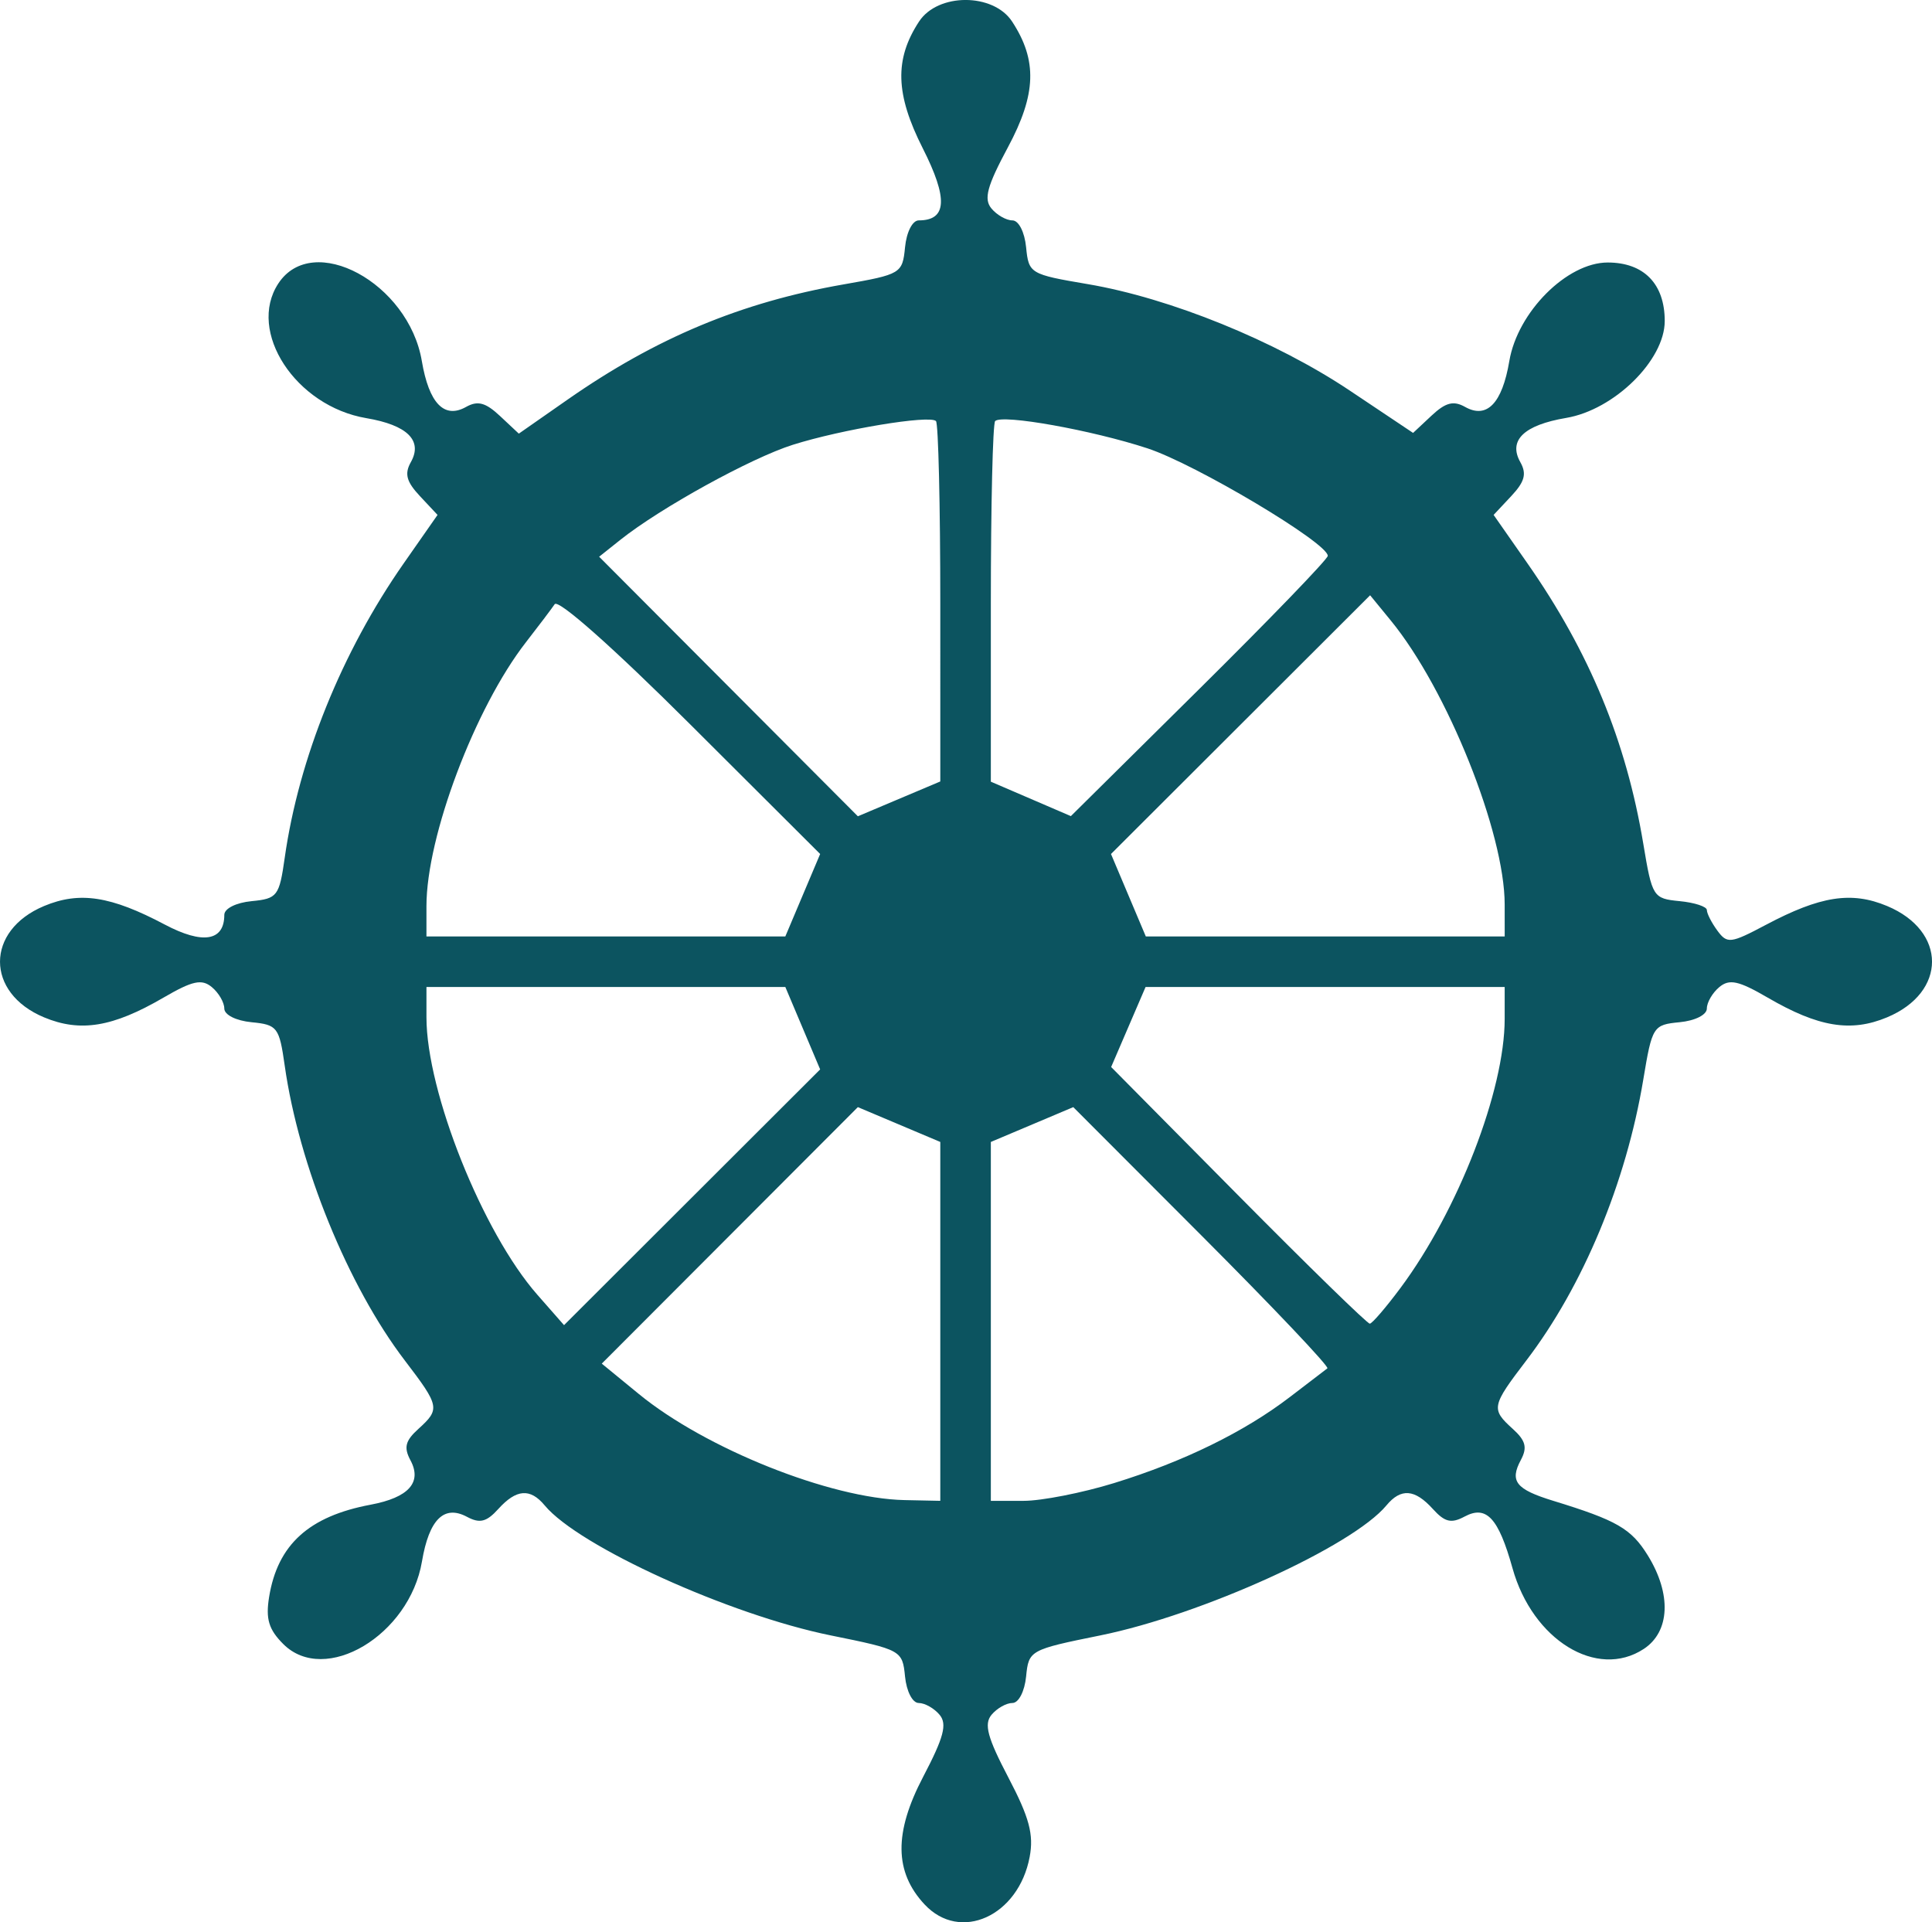
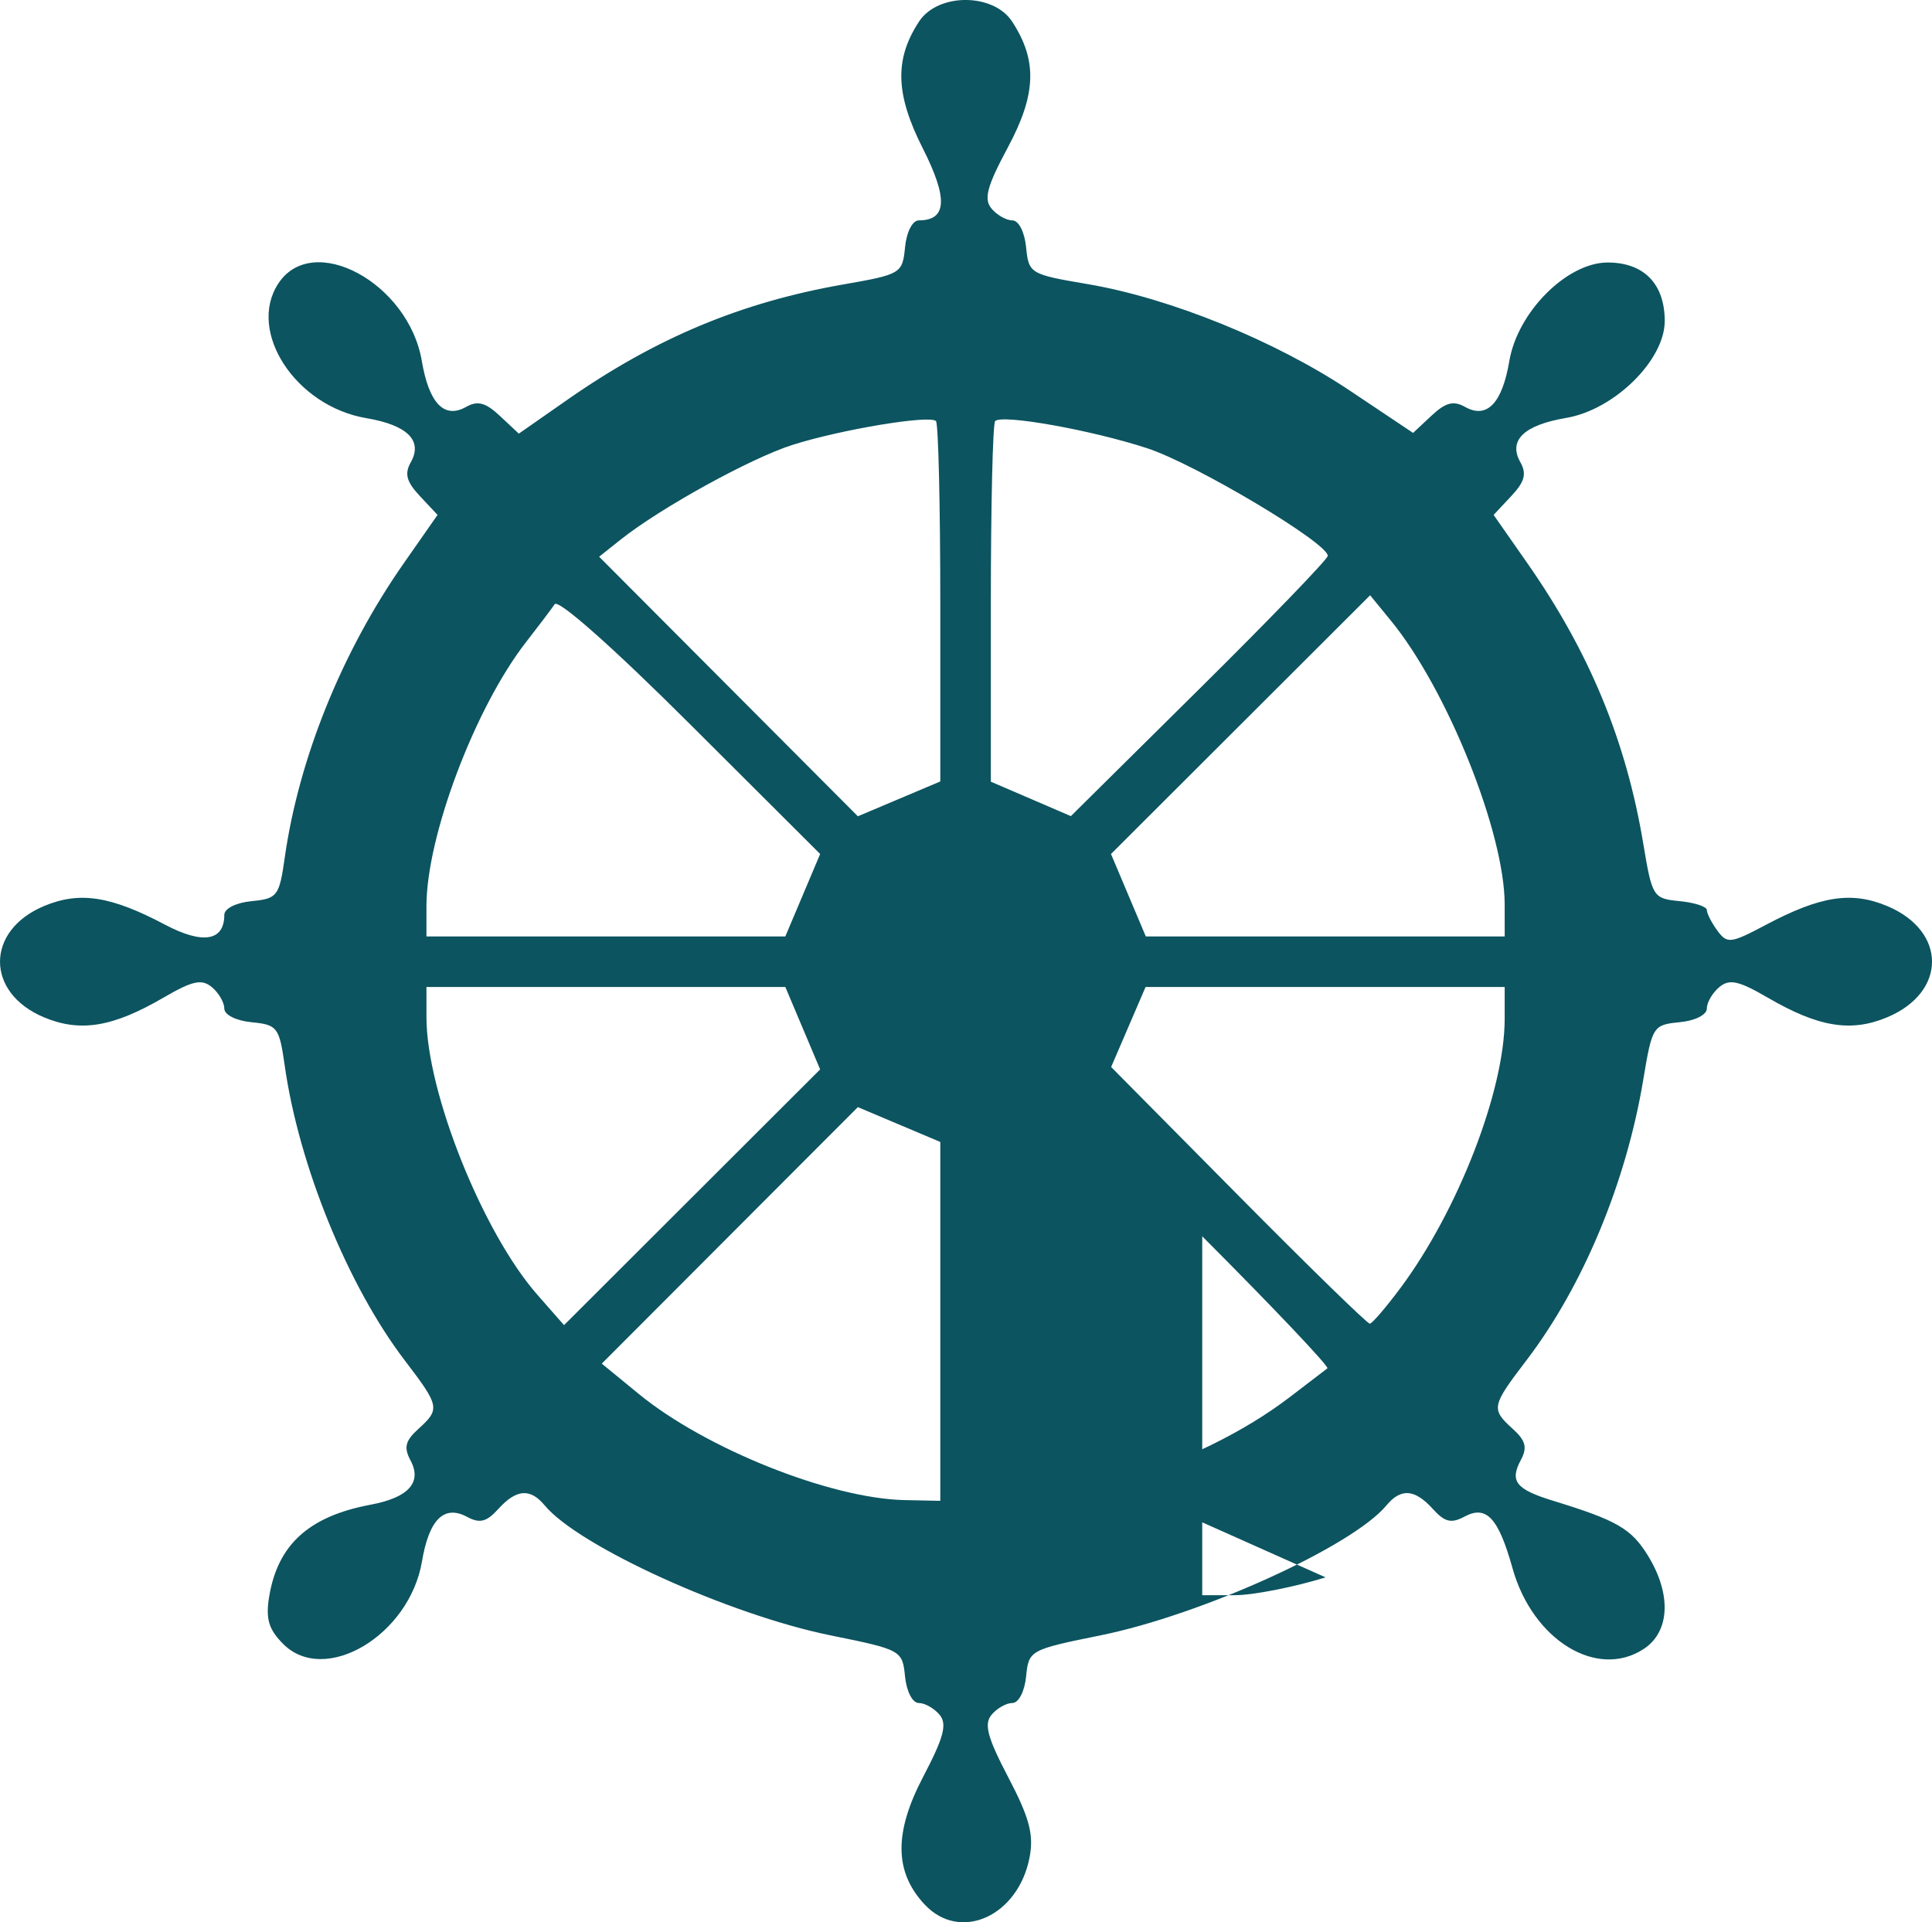
<svg xmlns="http://www.w3.org/2000/svg" xmlns:ns1="http://sodipodi.sourceforge.net/DTD/sodipodi-0.dtd" xmlns:ns2="http://www.inkscape.org/namespaces/inkscape" version="1.1" id="svg1" width="229.355" height="228.197" viewBox="0 0 229.355 228.197" ns1:docname="1.svg" ns2:version="1.4.2 (f4327f4, 2025-05-13)">
  <defs id="defs1" />
  <ns1:namedview id="namedview1" pagecolor="#ffffff" bordercolor="#000000" borderopacity="0.25" ns2:showpageshadow="2" ns2:pageopacity="0.0" ns2:pagecheckerboard="0" ns2:deskcolor="#d1d1d1" showgrid="false" ns2:zoom="1.8436103" ns2:cx="68.072956" ns2:cy="70.513819" ns2:window-width="1920" ns2:window-height="991" ns2:window-x="-9" ns2:window-y="-9" ns2:window-maximized="1" ns2:current-layer="g1" />
  <g ns2:groupmode="layer" ns2:label="Image" id="g1" transform="translate(0.338,-24.989)">
-     <path style="fill:#0c5460" d="m 109.422,251.068 c -3.596,-3.86 -3.647,-8.518 -0.165,-15.161 2.446,-4.665 2.866,-6.247 1.951,-7.349 -0.641,-0.772 -1.757,-1.404 -2.479,-1.404 -0.741,0 -1.451,-1.373 -1.628,-3.15 -0.309,-3.104 -0.436,-3.175 -8.813,-4.873 -12.03,-2.439 -29.928,-10.571 -33.961,-15.431 -1.721,-2.073 -3.365,-1.948 -5.509,0.421 -1.399,1.546 -2.196,1.746 -3.719,0.931 -2.721,-1.456 -4.5,0.307 -5.343,5.295 -1.482,8.773 -11.522,14.752 -16.467,9.807 -1.727,-1.727 -2.103,-2.978 -1.68,-5.585 1.008,-6.209 4.717,-9.581 12.055,-10.957 4.511,-0.846 6.128,-2.648 4.726,-5.268 -0.815,-1.523 -0.616,-2.32 0.931,-3.719 2.612,-2.364 2.547,-2.695 -1.604,-8.133 -6.743,-8.834 -12.574,-23.148 -14.255,-34.998 -0.647,-4.56 -0.874,-4.858 -3.93,-5.154 -1.853,-0.179 -3.243,-0.877 -3.243,-1.628 0,-0.723 -0.666,-1.867 -1.481,-2.543 -1.199,-0.995 -2.292,-0.757 -5.75,1.256 -6.012,3.5 -9.862,4.133 -14.172,2.333 -6.968,-2.911 -6.963,-10.301 0.009,-13.214 4.216,-1.761 7.914,-1.193 14.329,2.201 4.508,2.385 7.066,1.969 7.066,-1.151 0,-0.751 1.39,-1.448 3.243,-1.628 3.056,-0.295 3.283,-0.593 3.93,-5.154 1.673,-11.787 6.782,-24.431 14.113,-34.928 l 4.029,-5.768 -2.091,-2.232 c -1.606,-1.714 -1.856,-2.65 -1.078,-4.034 1.44,-2.562 -0.419,-4.399 -5.284,-5.221 -8.39,-1.417 -14.186,-10.28 -10.451,-15.981 4.082,-6.23 15.47,-0.081 17.038,9.2 0.848,5.02 2.662,6.904 5.249,5.45 1.384,-0.778 2.32,-0.528 4.034,1.078 l 2.232,2.091 5.768,-4.026 c 10.516,-7.341 20.626,-11.564 32.768,-13.687 6.839,-1.196 7.007,-1.298 7.313,-4.413 0.178,-1.809 0.882,-3.189 1.628,-3.189 3.354,0 3.498,-2.589 0.476,-8.558 -3.255,-6.428 -3.376,-10.567 -0.44,-15.048 2.236,-3.412 8.809,-3.412 11.045,0 3.02,4.609 2.885,8.629 -0.501,14.938 -2.474,4.609 -2.883,6.13 -1.954,7.25 0.647,0.78 1.768,1.418 2.491,1.418 0.745,0 1.45,1.38 1.628,3.189 0.307,3.12 0.465,3.215 7.313,4.376 9.796,1.662 22.289,6.738 31.122,12.645 l 7.505,5.019 2.187,-2.048 c 1.675,-1.569 2.608,-1.812 3.989,-1.036 2.587,1.454 4.401,-0.43 5.249,-5.45 0.984,-5.822 6.847,-11.695 11.676,-11.695 4.299,0 6.773,2.537 6.773,6.946 0,4.648 -5.989,10.538 -11.695,11.502 -5.02,0.848 -6.904,2.662 -5.45,5.249 0.778,1.384 0.528,2.32 -1.078,4.034 l -2.091,2.232 4.029,5.768 c 7.35,10.523 11.713,21.088 13.739,33.268 1.054,6.334 1.164,6.508 4.314,6.813 1.778,0.172 3.233,0.649 3.233,1.059 0,0.41 0.562,1.51 1.25,2.445 1.162,1.58 1.566,1.532 5.75,-0.686 6.475,-3.433 10.165,-4.007 14.394,-2.24 7.113,2.972 7.113,10.245 0,13.217 -4.301,1.797 -8.155,1.161 -14.164,-2.336 -3.458,-2.013 -4.551,-2.252 -5.75,-1.256 -0.814,0.676 -1.481,1.82 -1.481,2.543 0,0.75 -1.388,1.449 -3.233,1.628 -3.15,0.305 -3.26,0.479 -4.314,6.813 -2.035,12.233 -7.153,24.523 -13.881,33.338 -4.151,5.438 -4.216,5.769 -1.604,8.133 1.526,1.381 1.74,2.206 0.954,3.676 -1.356,2.535 -0.599,3.491 3.842,4.854 7.558,2.319 9.261,3.303 11.227,6.485 2.834,4.586 2.638,9.056 -0.487,11.103 -5.556,3.64 -13.196,-1.063 -15.576,-9.589 -1.665,-5.967 -3.1,-7.514 -5.686,-6.13 -1.588,0.85 -2.351,0.667 -3.772,-0.902 -2.144,-2.369 -3.789,-2.495 -5.509,-0.421 -4.034,4.86 -21.931,12.992 -33.961,15.431 -8.377,1.698 -8.505,1.769 -8.813,4.873 -0.177,1.776 -0.886,3.15 -1.628,3.15 -0.723,0 -1.839,0.632 -2.479,1.404 -0.915,1.102 -0.485,2.702 2,7.442 2.486,4.742 3.029,6.764 2.53,9.421 -1.321,7.042 -8.253,10.179 -12.476,5.647 z m 1.866,-69.215 v -21.302 l -4.893,-2.067 -4.893,-2.067 -15.201,15.225 -15.201,15.225 4.401,3.606 c 7.916,6.487 22.745,12.408 31.537,12.593 l 4.25,0.089 z m 20.645,19.188 c 8.241,-2.541 15.445,-6.068 20.855,-10.21 2.2,-1.684 4.204,-3.216 4.452,-3.405 0.249,-0.189 -6.437,-7.243 -14.857,-15.676 l -15.309,-15.333 -4.893,2.067 -4.893,2.067 v 21.302 21.302 h 3.895 c 2.142,0 6.98,-0.951 10.75,-2.114 z M 94.958,147.047 92.891,142.154 H 71.589 50.288 v 3.606 c 0,8.849 6.665,25.526 13.155,32.918 l 3.178,3.62 15.202,-15.179 15.202,-15.179 z m 70.968,30.826 c 6.845,-9.202 12.362,-23.452 12.362,-31.929 v -3.79 H 156.973 135.658 l -2.044,4.75 -2.044,4.75 15.097,15.25 c 8.303,8.387 15.328,15.236 15.609,15.219 0.282,-0.017 1.924,-1.93 3.65,-4.25 z M 94.958,131.261 97.026,126.368 81.63,111.011 C 72.484,101.888 65.941,96.084 65.511,96.714 c -0.398,0.583 -1.928,2.608 -3.401,4.5 -6.063,7.79 -11.823,23.055 -11.823,31.334 v 3.606 h 21.302 21.302 z m 83.33,1.103 c 0,-8.524 -6.819,-25.528 -13.518,-33.71 l -2.456,-3 -15.381,15.357 -15.381,15.357 2.067,4.893 2.067,4.893 h 21.302 21.302 z m -67,-35.742 c 0,-11.624 -0.231,-21.366 -0.513,-21.648 -0.746,-0.746 -11.172,0.981 -16.987,2.814 -4.972,1.568 -15.725,7.494 -20.5,11.299 l -2.5,1.992 15.357,15.406 15.357,15.406 4.893,-2.067 4.893,-2.067 z m 46,-5.649 c 0,-1.534 -15.681,-10.881 -21.411,-12.763 -6.574,-2.159 -17.243,-4.069 -18.076,-3.236 -0.282,0.282 -0.513,10.03 -0.513,21.661 v 21.148 l 4.75,2.044 4.75,2.044 15.25,-15.097 c 8.387,-8.303 15.25,-15.414 15.25,-15.802 z" id="path1" />
+     <path style="fill:#0c5460" d="m 109.422,251.068 c -3.596,-3.86 -3.647,-8.518 -0.165,-15.161 2.446,-4.665 2.866,-6.247 1.951,-7.349 -0.641,-0.772 -1.757,-1.404 -2.479,-1.404 -0.741,0 -1.451,-1.373 -1.628,-3.15 -0.309,-3.104 -0.436,-3.175 -8.813,-4.873 -12.03,-2.439 -29.928,-10.571 -33.961,-15.431 -1.721,-2.073 -3.365,-1.948 -5.509,0.421 -1.399,1.546 -2.196,1.746 -3.719,0.931 -2.721,-1.456 -4.5,0.307 -5.343,5.295 -1.482,8.773 -11.522,14.752 -16.467,9.807 -1.727,-1.727 -2.103,-2.978 -1.68,-5.585 1.008,-6.209 4.717,-9.581 12.055,-10.957 4.511,-0.846 6.128,-2.648 4.726,-5.268 -0.815,-1.523 -0.616,-2.32 0.931,-3.719 2.612,-2.364 2.547,-2.695 -1.604,-8.133 -6.743,-8.834 -12.574,-23.148 -14.255,-34.998 -0.647,-4.56 -0.874,-4.858 -3.93,-5.154 -1.853,-0.179 -3.243,-0.877 -3.243,-1.628 0,-0.723 -0.666,-1.867 -1.481,-2.543 -1.199,-0.995 -2.292,-0.757 -5.75,1.256 -6.012,3.5 -9.862,4.133 -14.172,2.333 -6.968,-2.911 -6.963,-10.301 0.009,-13.214 4.216,-1.761 7.914,-1.193 14.329,2.201 4.508,2.385 7.066,1.969 7.066,-1.151 0,-0.751 1.39,-1.448 3.243,-1.628 3.056,-0.295 3.283,-0.593 3.93,-5.154 1.673,-11.787 6.782,-24.431 14.113,-34.928 l 4.029,-5.768 -2.091,-2.232 c -1.606,-1.714 -1.856,-2.65 -1.078,-4.034 1.44,-2.562 -0.419,-4.399 -5.284,-5.221 -8.39,-1.417 -14.186,-10.28 -10.451,-15.981 4.082,-6.23 15.47,-0.081 17.038,9.2 0.848,5.02 2.662,6.904 5.249,5.45 1.384,-0.778 2.32,-0.528 4.034,1.078 l 2.232,2.091 5.768,-4.026 c 10.516,-7.341 20.626,-11.564 32.768,-13.687 6.839,-1.196 7.007,-1.298 7.313,-4.413 0.178,-1.809 0.882,-3.189 1.628,-3.189 3.354,0 3.498,-2.589 0.476,-8.558 -3.255,-6.428 -3.376,-10.567 -0.44,-15.048 2.236,-3.412 8.809,-3.412 11.045,0 3.02,4.609 2.885,8.629 -0.501,14.938 -2.474,4.609 -2.883,6.13 -1.954,7.25 0.647,0.78 1.768,1.418 2.491,1.418 0.745,0 1.45,1.38 1.628,3.189 0.307,3.12 0.465,3.215 7.313,4.376 9.796,1.662 22.289,6.738 31.122,12.645 l 7.505,5.019 2.187,-2.048 c 1.675,-1.569 2.608,-1.812 3.989,-1.036 2.587,1.454 4.401,-0.43 5.249,-5.45 0.984,-5.822 6.847,-11.695 11.676,-11.695 4.299,0 6.773,2.537 6.773,6.946 0,4.648 -5.989,10.538 -11.695,11.502 -5.02,0.848 -6.904,2.662 -5.45,5.249 0.778,1.384 0.528,2.32 -1.078,4.034 l -2.091,2.232 4.029,5.768 c 7.35,10.523 11.713,21.088 13.739,33.268 1.054,6.334 1.164,6.508 4.314,6.813 1.778,0.172 3.233,0.649 3.233,1.059 0,0.41 0.562,1.51 1.25,2.445 1.162,1.58 1.566,1.532 5.75,-0.686 6.475,-3.433 10.165,-4.007 14.394,-2.24 7.113,2.972 7.113,10.245 0,13.217 -4.301,1.797 -8.155,1.161 -14.164,-2.336 -3.458,-2.013 -4.551,-2.252 -5.75,-1.256 -0.814,0.676 -1.481,1.82 -1.481,2.543 0,0.75 -1.388,1.449 -3.233,1.628 -3.15,0.305 -3.26,0.479 -4.314,6.813 -2.035,12.233 -7.153,24.523 -13.881,33.338 -4.151,5.438 -4.216,5.769 -1.604,8.133 1.526,1.381 1.74,2.206 0.954,3.676 -1.356,2.535 -0.599,3.491 3.842,4.854 7.558,2.319 9.261,3.303 11.227,6.485 2.834,4.586 2.638,9.056 -0.487,11.103 -5.556,3.64 -13.196,-1.063 -15.576,-9.589 -1.665,-5.967 -3.1,-7.514 -5.686,-6.13 -1.588,0.85 -2.351,0.667 -3.772,-0.902 -2.144,-2.369 -3.789,-2.495 -5.509,-0.421 -4.034,4.86 -21.931,12.992 -33.961,15.431 -8.377,1.698 -8.505,1.769 -8.813,4.873 -0.177,1.776 -0.886,3.15 -1.628,3.15 -0.723,0 -1.839,0.632 -2.479,1.404 -0.915,1.102 -0.485,2.702 2,7.442 2.486,4.742 3.029,6.764 2.53,9.421 -1.321,7.042 -8.253,10.179 -12.476,5.647 z m 1.866,-69.215 v -21.302 l -4.893,-2.067 -4.893,-2.067 -15.201,15.225 -15.201,15.225 4.401,3.606 c 7.916,6.487 22.745,12.408 31.537,12.593 l 4.25,0.089 z m 20.645,19.188 c 8.241,-2.541 15.445,-6.068 20.855,-10.21 2.2,-1.684 4.204,-3.216 4.452,-3.405 0.249,-0.189 -6.437,-7.243 -14.857,-15.676 v 21.302 21.302 h 3.895 c 2.142,0 6.98,-0.951 10.75,-2.114 z M 94.958,147.047 92.891,142.154 H 71.589 50.288 v 3.606 c 0,8.849 6.665,25.526 13.155,32.918 l 3.178,3.62 15.202,-15.179 15.202,-15.179 z m 70.968,30.826 c 6.845,-9.202 12.362,-23.452 12.362,-31.929 v -3.79 H 156.973 135.658 l -2.044,4.75 -2.044,4.75 15.097,15.25 c 8.303,8.387 15.328,15.236 15.609,15.219 0.282,-0.017 1.924,-1.93 3.65,-4.25 z M 94.958,131.261 97.026,126.368 81.63,111.011 C 72.484,101.888 65.941,96.084 65.511,96.714 c -0.398,0.583 -1.928,2.608 -3.401,4.5 -6.063,7.79 -11.823,23.055 -11.823,31.334 v 3.606 h 21.302 21.302 z m 83.33,1.103 c 0,-8.524 -6.819,-25.528 -13.518,-33.71 l -2.456,-3 -15.381,15.357 -15.381,15.357 2.067,4.893 2.067,4.893 h 21.302 21.302 z m -67,-35.742 c 0,-11.624 -0.231,-21.366 -0.513,-21.648 -0.746,-0.746 -11.172,0.981 -16.987,2.814 -4.972,1.568 -15.725,7.494 -20.5,11.299 l -2.5,1.992 15.357,15.406 15.357,15.406 4.893,-2.067 4.893,-2.067 z m 46,-5.649 c 0,-1.534 -15.681,-10.881 -21.411,-12.763 -6.574,-2.159 -17.243,-4.069 -18.076,-3.236 -0.282,0.282 -0.513,10.03 -0.513,21.661 v 21.148 l 4.75,2.044 4.75,2.044 15.25,-15.097 c 8.387,-8.303 15.25,-15.414 15.25,-15.802 z" id="path1" />
  </g>
</svg>